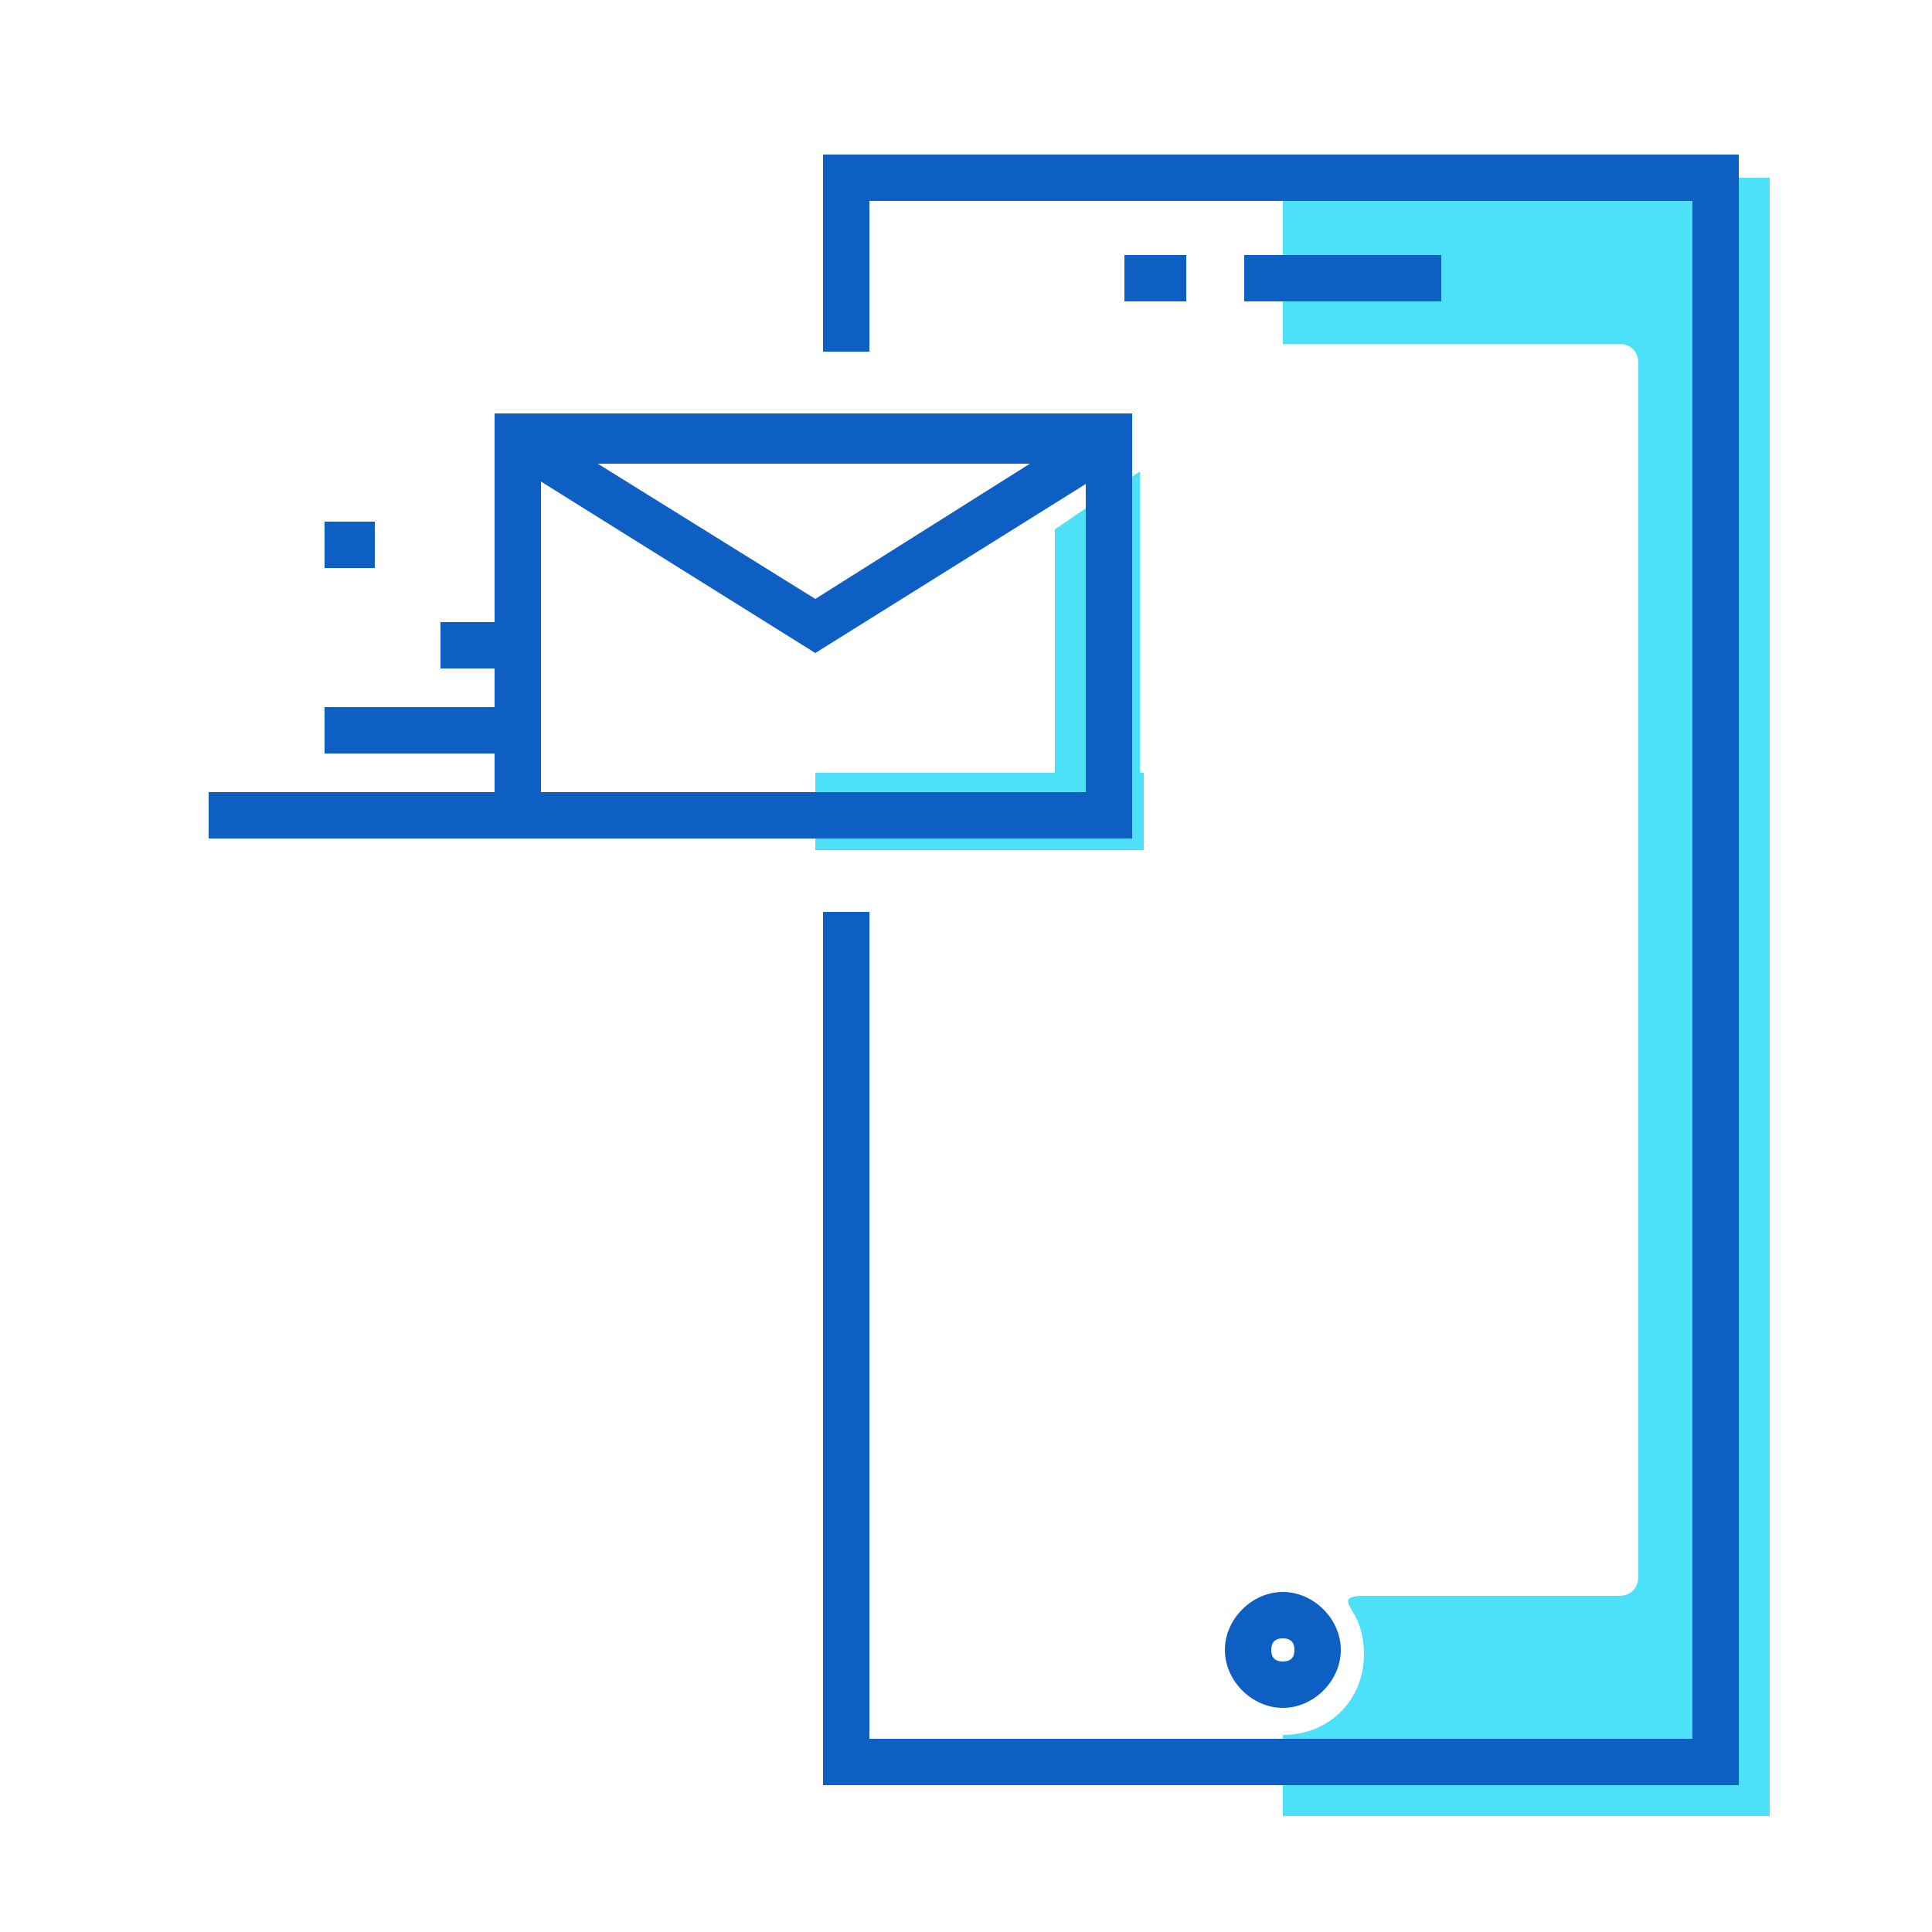
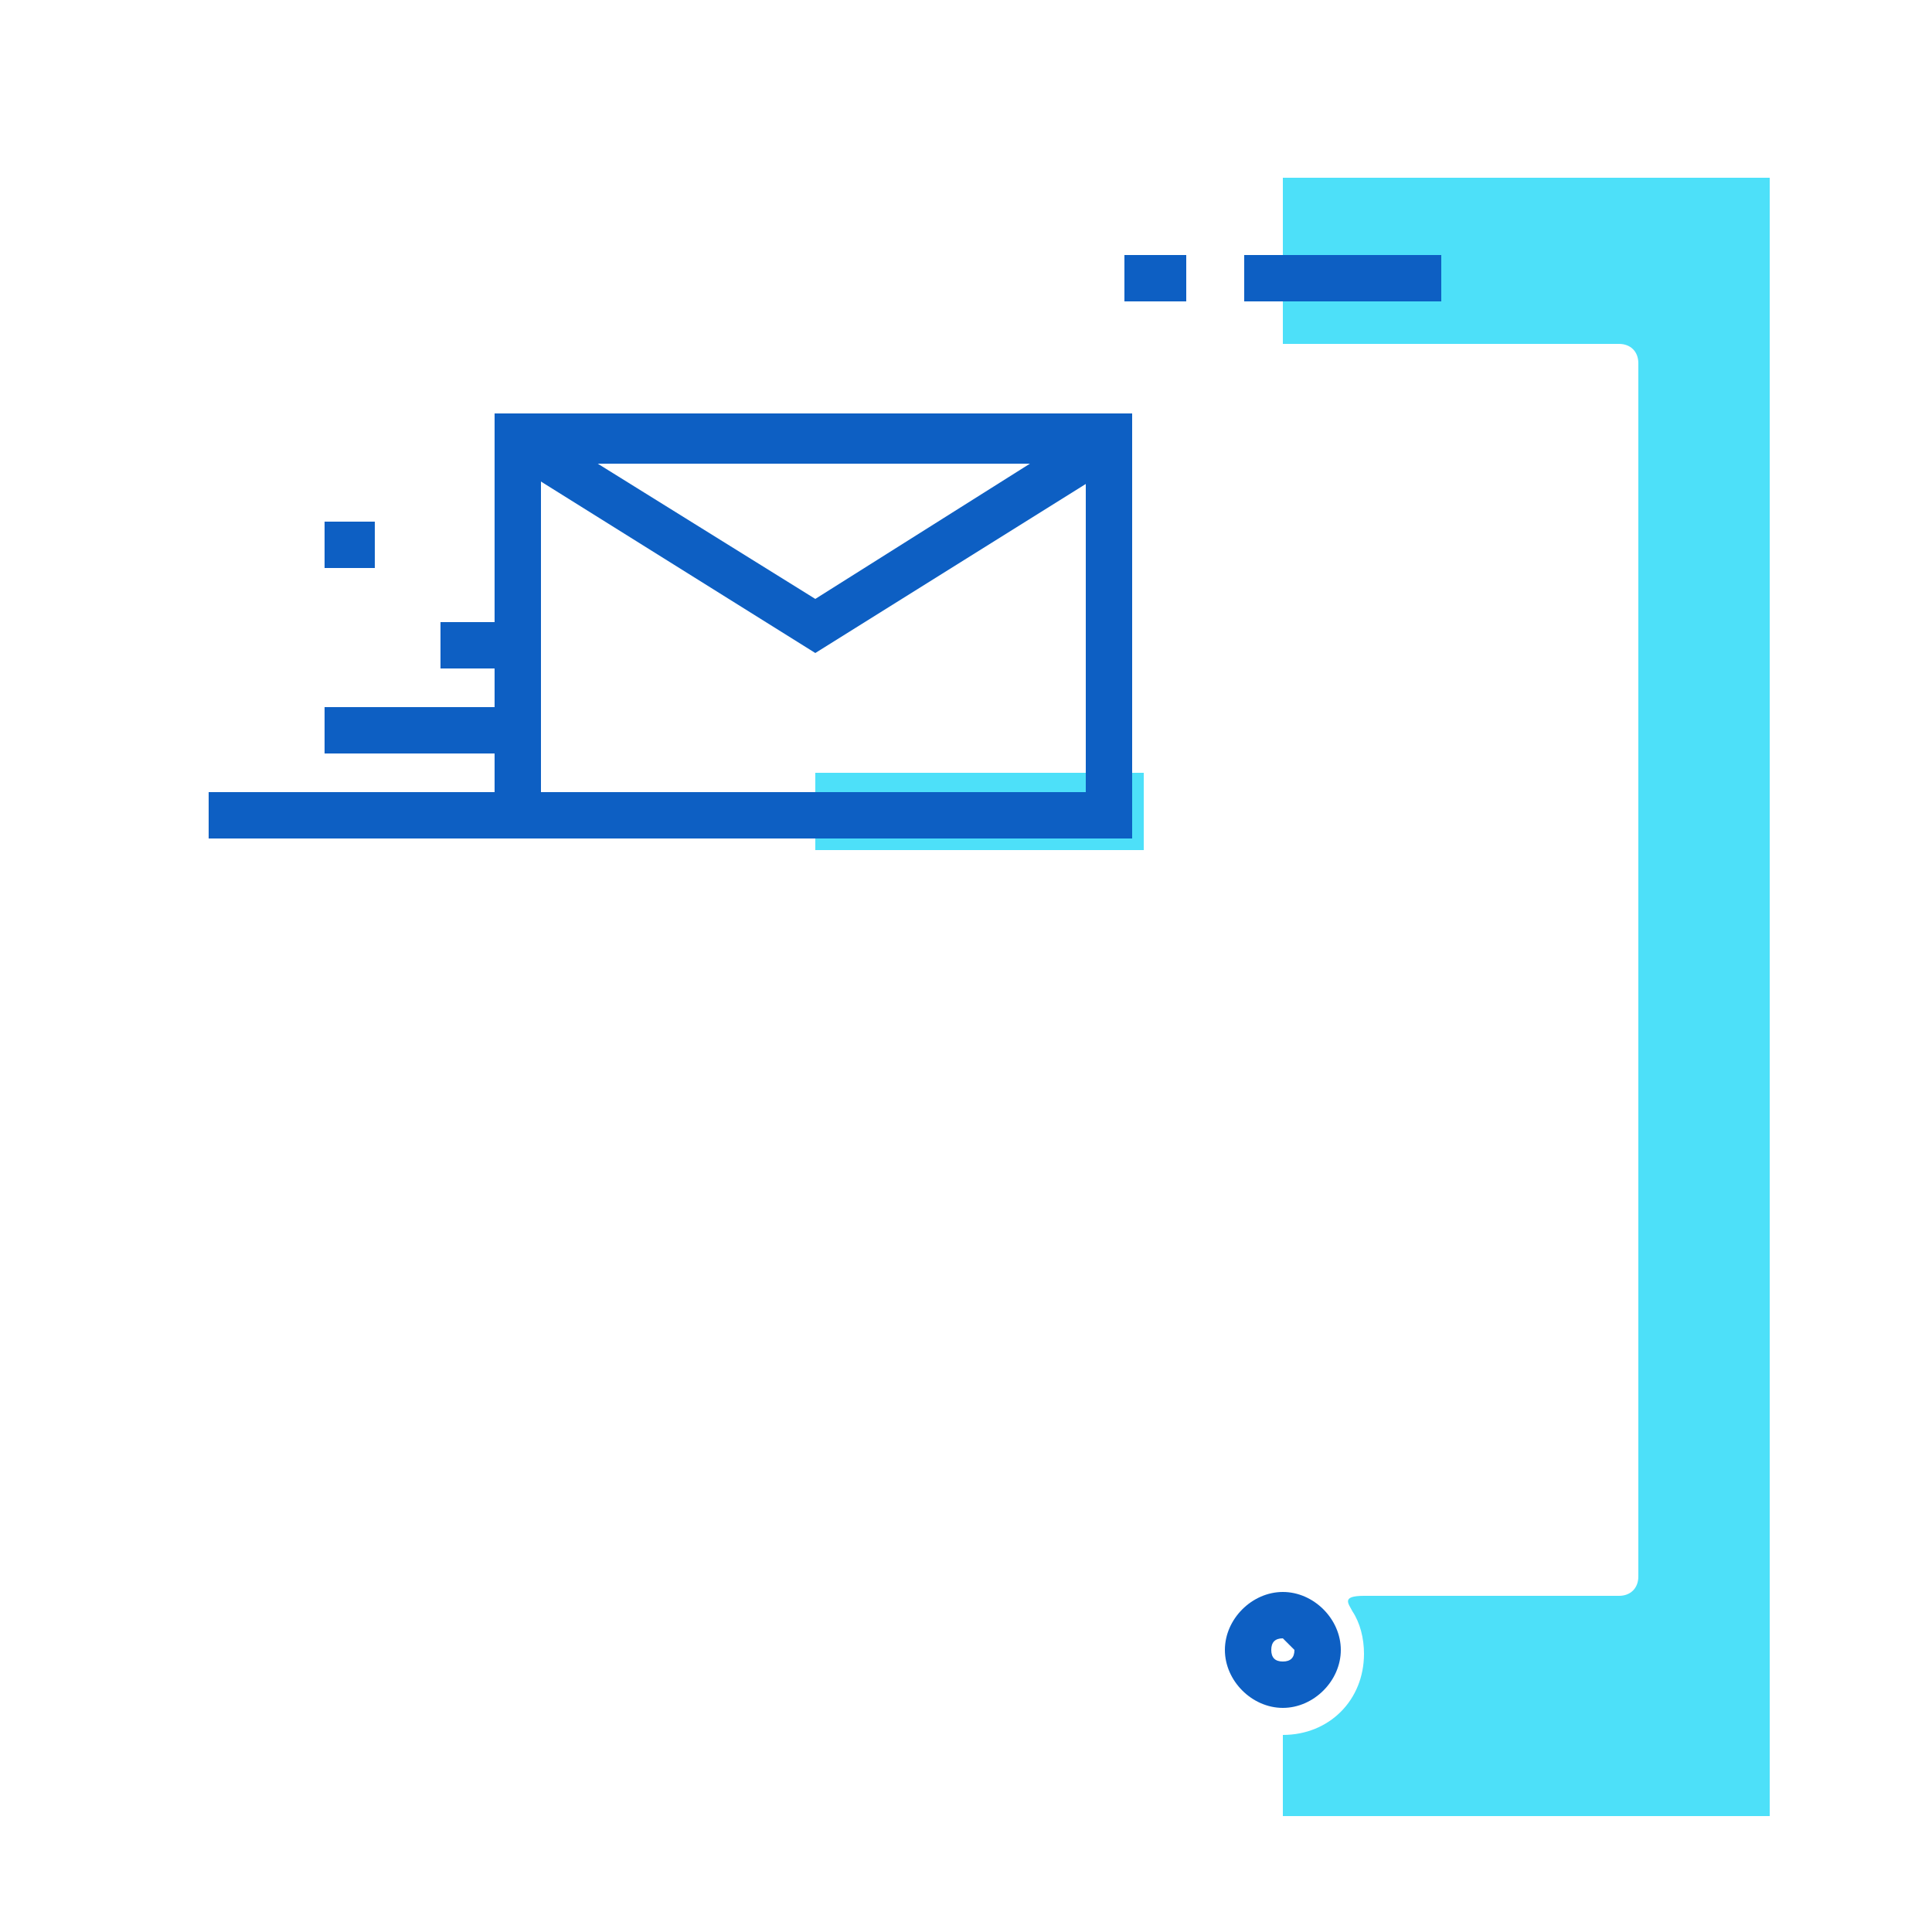
<svg xmlns="http://www.w3.org/2000/svg" width="50px" height="50px" viewBox="0 0 50 50" id="Message_And_Communication_Icons" style="enable-background:new 0 0 50 50;" version="1.1" xml:space="preserve">
  <g>
    <g>
      <g>
        <g>
          <g>
            <rect height="2" style="fill:#4DE0F9;" width="8.5" x="21.1" y="20" />
          </g>
        </g>
        <g>
          <g>
-             <polygon points="27.3,13.7 29.5,12.2 29.5,22 27.3,22      " style="fill:#4DE0F9;" />
-           </g>
+             </g>
        </g>
        <g>
          <g>
            <path d="M29.3,21.7H12.8v-11h16.5V21.7z M14,20.5h14.1V12H14V20.5z" style="fill:#0D5FC3;" />
          </g>
        </g>
        <g>
          <g>
            <polygon points="21.1,16.9 13.1,11.9 13.7,10.9 21.1,15.5 28.4,10.9 29.1,11.9      " style="fill:#0D5FC3;" />
          </g>
        </g>
      </g>
      <g>
        <g>
          <rect height="1.2" style="fill:#0D5FC3;" width="2" x="11.4" y="16.1" />
        </g>
      </g>
      <g>
        <g>
          <rect height="1.2" style="fill:#0D5FC3;" width="5" x="8.4" y="18.3" />
        </g>
      </g>
      <g>
        <g>
          <rect height="1.2" style="fill:#0D5FC3;" width="8" x="5.4" y="20.5" />
        </g>
      </g>
      <g>
        <g>
          <rect height="1.2" style="fill:#0D5FC3;" width="1.3" x="8.4" y="13.5" />
        </g>
      </g>
    </g>
    <g>
      <g>
        <g>
          <path d="M33.2,4.6v4.3h8.7c0.3,0,0.5,0.2,0.5,0.5v31.4c0,0.3-0.2,0.5-0.5,0.5c0,0-6,0-6.6,0      c-0.6,0-0.4,0.2-0.3,0.4c0.2,0.3,0.3,0.7,0.3,1.1c0,1.2-0.9,2.1-2.1,2.1V47h12.6V4.6H33.2z" style="fill:#4DE0F9;" />
        </g>
      </g>
      <g>
        <g>
          <g>
-             <polygon points="45,46.2 21.3,46.2 21.3,23.6 22.5,23.6 22.5,45 43.8,45 43.8,5.2 22.5,5.2 22.5,9.1        21.3,9.1 21.3,4 45,4      " style="fill:#0D5FC3;" />
-           </g>
+             </g>
        </g>
      </g>
      <g>
        <g>
          <g>
            <rect height="1.2" style="fill:#0D5FC3;" width="5.1" x="32.2" y="6.6" />
          </g>
        </g>
        <g>
          <g>
            <rect height="1.2" style="fill:#0D5FC3;" width="1.6" x="29.1" y="6.6" />
          </g>
        </g>
      </g>
      <g>
        <g>
-           <path d="M33.2,44.2c-0.8,0-1.5-0.7-1.5-1.5s0.7-1.5,1.5-1.5s1.5,0.7,1.5,1.5S34,44.2,33.2,44.2z       M33.2,42.4c-0.2,0-0.3,0.1-0.3,0.3S33,43,33.2,43c0.2,0,0.3-0.1,0.3-0.3S33.4,42.4,33.2,42.4z" style="fill:#0D5FC3;" />
+           <path d="M33.2,44.2c-0.8,0-1.5-0.7-1.5-1.5s0.7-1.5,1.5-1.5s1.5,0.7,1.5,1.5S34,44.2,33.2,44.2z       M33.2,42.4c-0.2,0-0.3,0.1-0.3,0.3S33,43,33.2,43c0.2,0,0.3-0.1,0.3-0.3z" style="fill:#0D5FC3;" />
        </g>
      </g>
    </g>
  </g>
</svg>